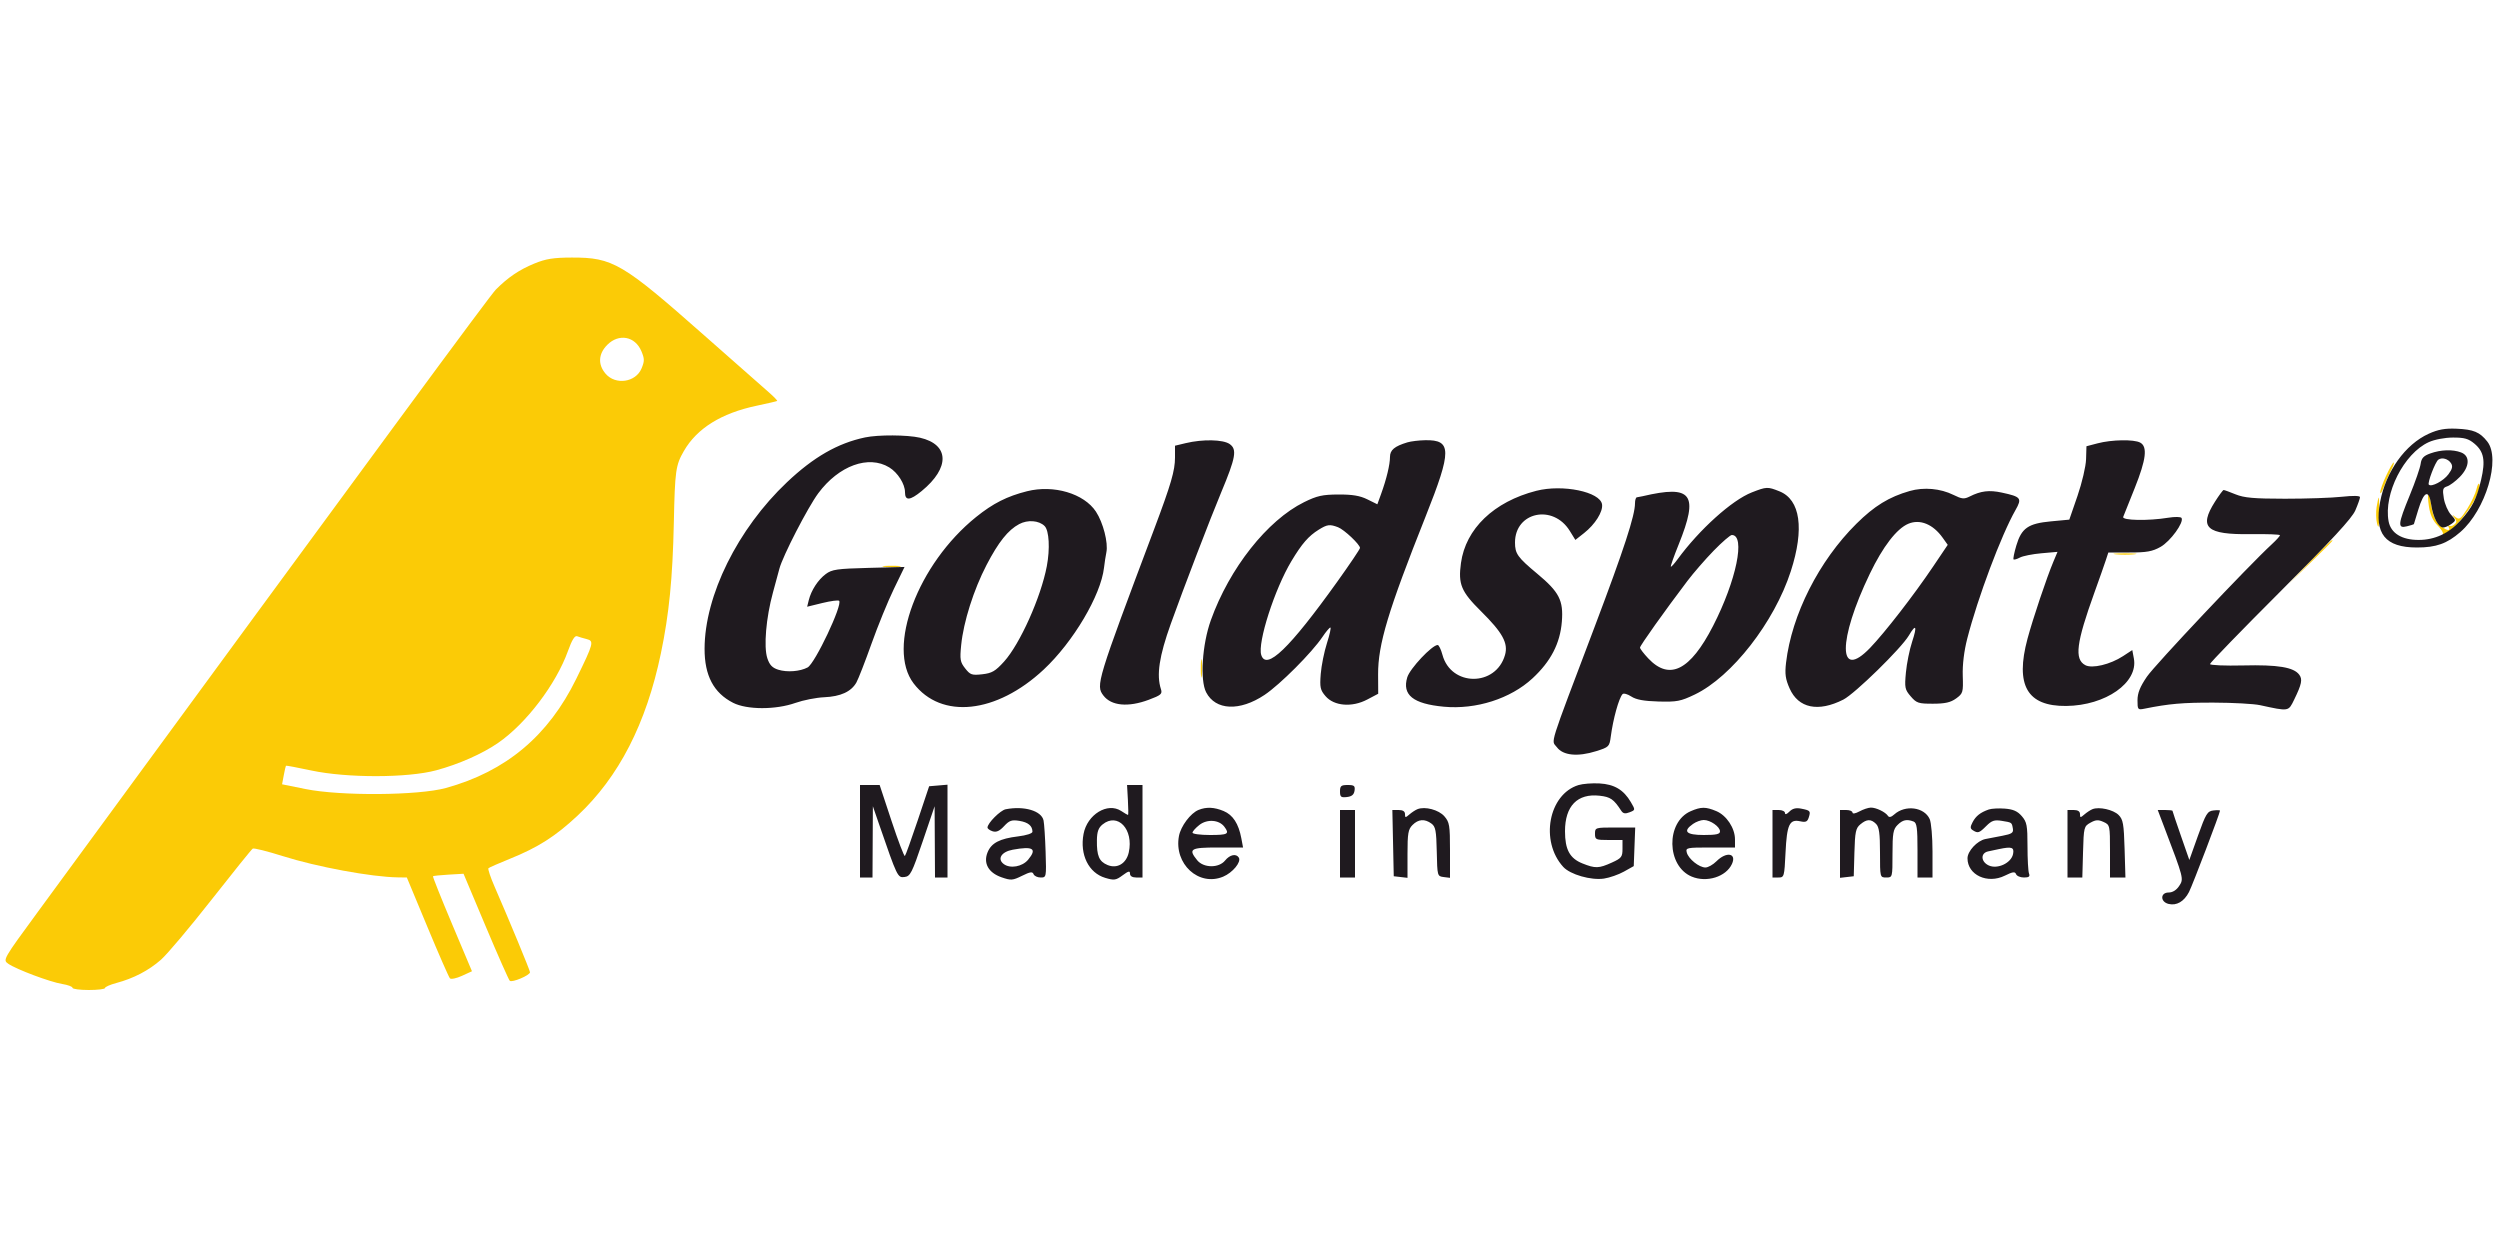
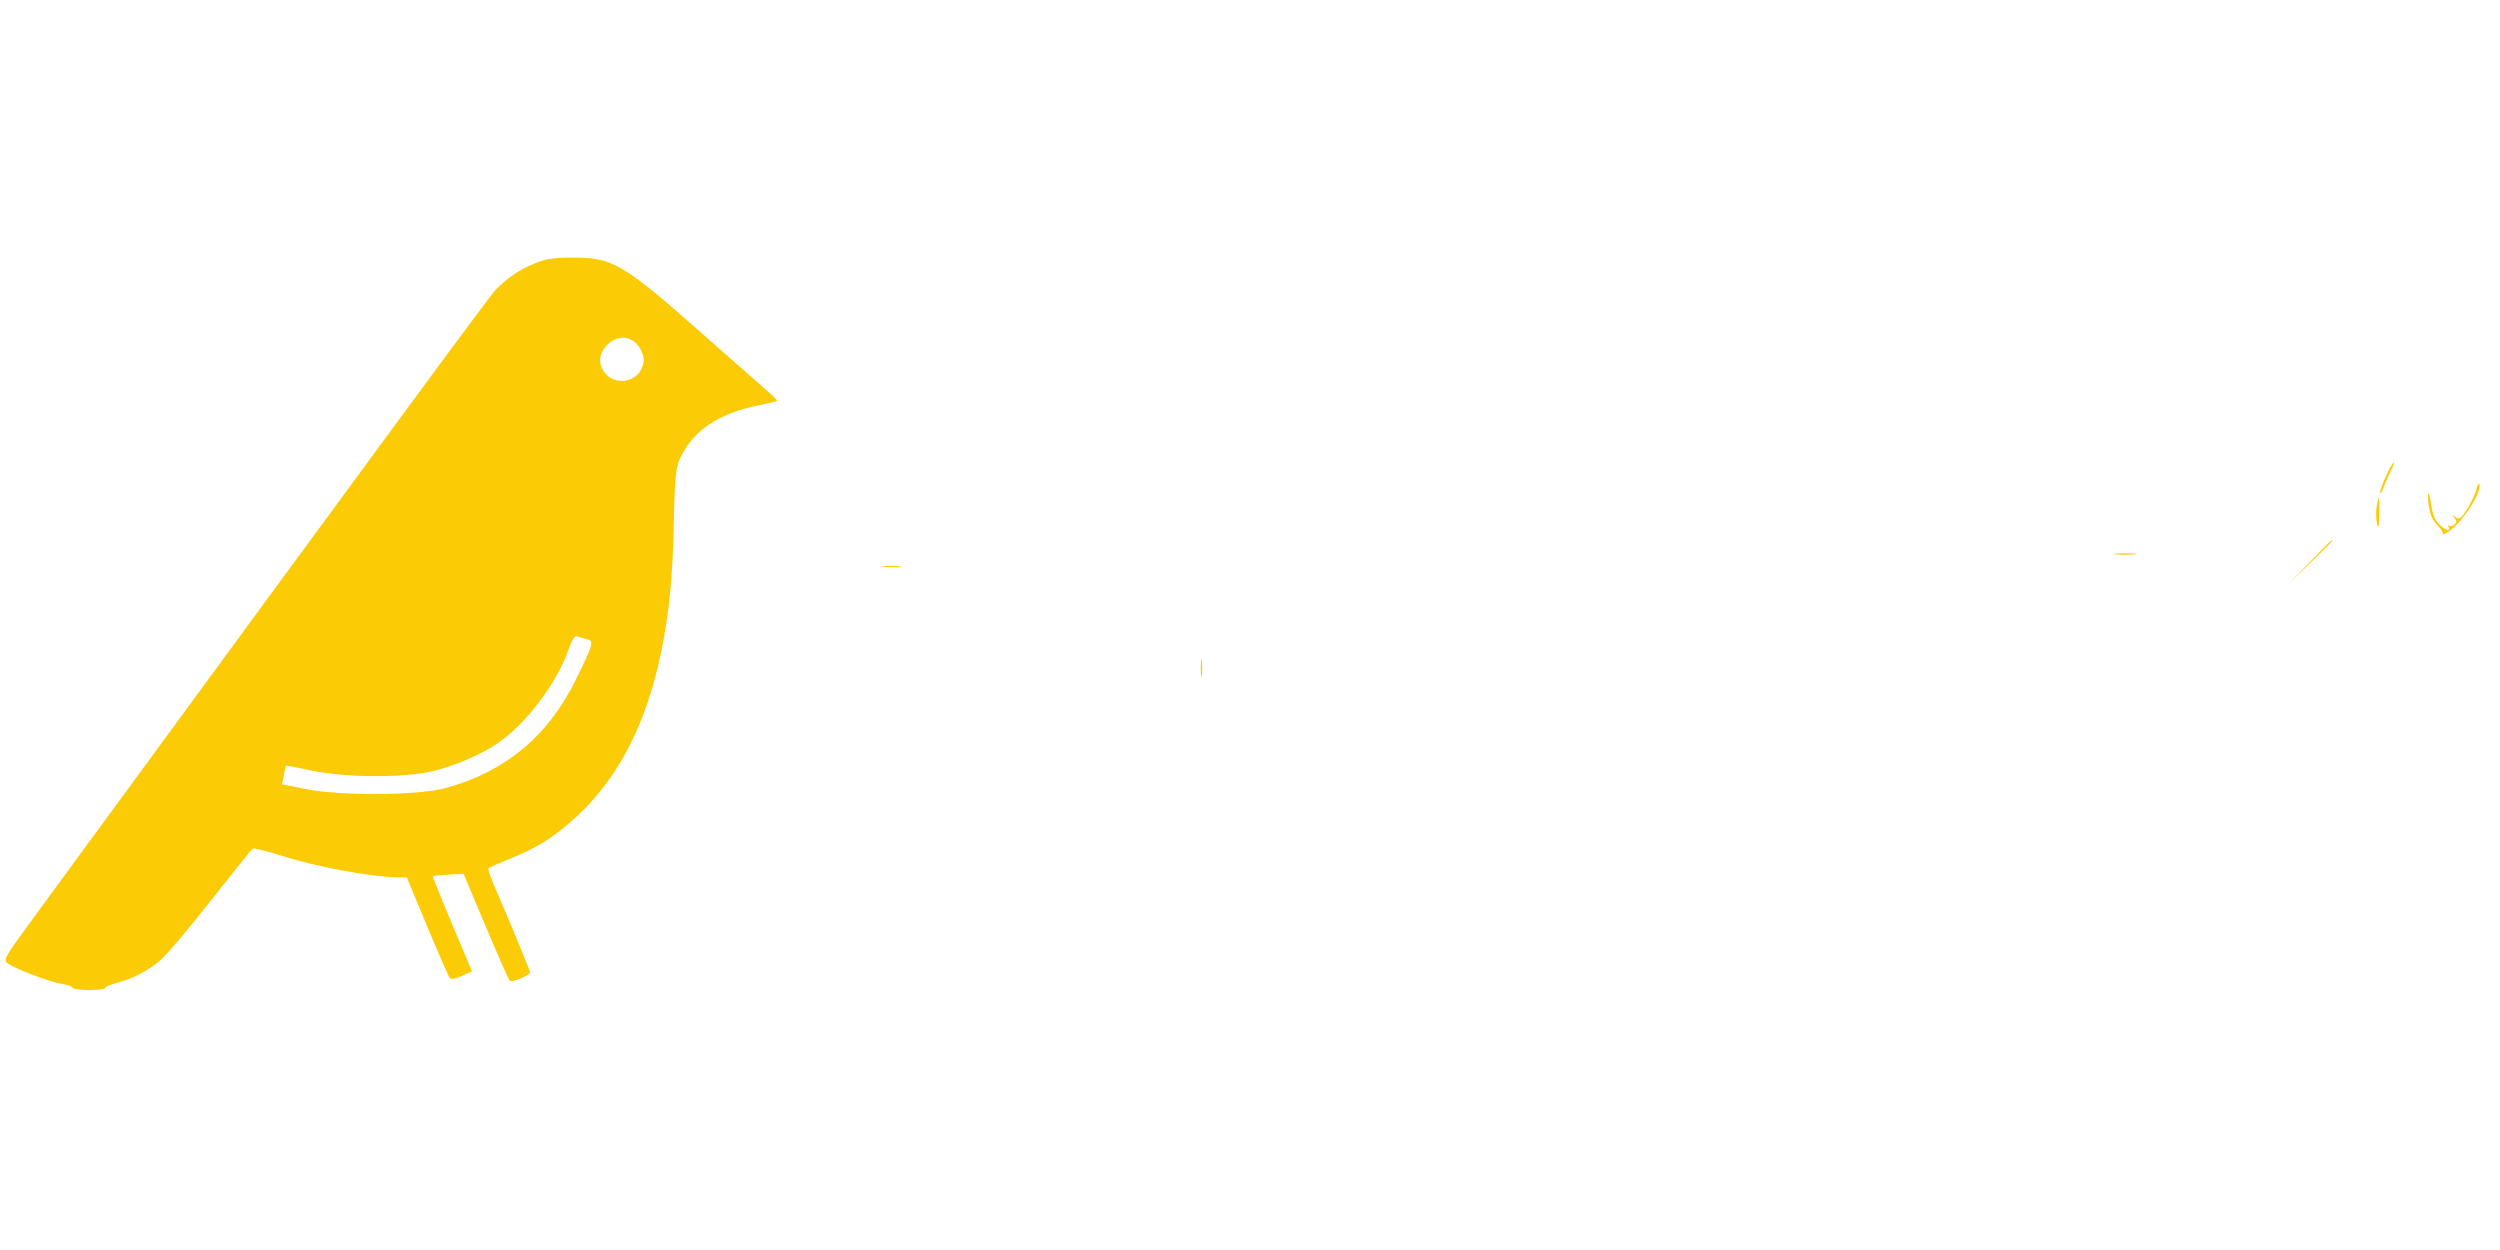
<svg xmlns="http://www.w3.org/2000/svg" width="1000" height="500" viewBox="0 0 1000 500" version="1.1">
  <path d="M 213.730 105.420 C 207.714 107.894, 203.203 110.943, 198.360 115.807 C 195.982 118.195, 153.005 176.587, 15.288 364.544 C 1.145 383.846, 1.087 383.947, 3.288 385.492 C 6.470 387.724, 20.070 392.828, 24.893 393.599 C 27.152 393.960, 29 394.648, 29 395.128 C 29 395.608, 31.925 396, 35.500 396 C 39.075 396, 42 395.643, 42 395.207 C 42 394.771, 44.028 393.872, 46.506 393.210 C 53.443 391.354, 59.494 388.197, 64.412 383.868 C 66.876 381.700, 75.945 370.935, 84.566 359.947 C 93.187 348.960, 100.625 339.732, 101.095 339.441 C 101.565 339.151, 106.935 340.492, 113.029 342.421 C 126.739 346.763, 148.564 350.801, 159.118 350.949 L 162.737 351 170.956 370.750 C 175.476 381.613, 179.535 390.877, 179.975 391.337 C 180.414 391.797, 182.577 391.347, 184.780 390.337 L 188.786 388.500 180.835 369.641 C 176.462 359.269, 173.023 350.651, 173.192 350.491 C 173.361 350.331, 176.181 350.043, 179.457 349.850 L 185.414 349.500 194.258 370.500 C 199.122 382.050, 203.463 391.862, 203.905 392.304 C 204.767 393.167, 212 390.119, 212 388.891 C 212 388.166, 203.705 368.124, 197.832 354.659 C 196.191 350.897, 195.085 347.582, 195.375 347.292 C 195.664 347.002, 199.490 345.319, 203.876 343.550 C 215.192 338.987, 222.145 334.560, 230.988 326.289 C 247.542 310.803, 258.483 289.503, 264.364 261.313 C 267.647 245.571, 269.059 231.298, 269.533 209.057 C 269.977 188.204, 270.270 186.112, 273.543 180.416 C 278.748 171.358, 288.530 165.267, 302.646 162.295 C 306.966 161.385, 310.660 160.524, 310.855 160.382 C 311.050 160.240, 309.497 158.633, 307.404 156.812 C 305.310 154.990, 293.720 144.776, 281.649 134.114 C 248.936 105.220, 245.124 102.981, 228.712 103.024 C 221.343 103.043, 218.346 103.522, 213.730 105.420 M 242.923 137.923 C 239.329 141.517, 239.079 145.818, 242.250 149.504 C 246.229 154.129, 254.287 152.950, 256.605 147.404 C 257.840 144.447, 257.834 143.539, 256.562 140.494 C 254.060 134.506, 247.565 133.282, 242.923 137.923 M 954.464 190.250 C 953.119 193.137, 952.047 196.175, 952.080 197 C 952.114 197.825, 952.736 196.883, 953.464 194.906 C 954.192 192.929, 955.522 189.892, 956.419 188.156 C 957.317 186.420, 957.794 185, 957.480 185 C 957.165 185, 955.808 187.363, 954.464 190.250 M 990.594 195.642 C 990.206 197.370, 988.547 200.899, 986.908 203.484 C 984.261 207.658, 983.735 208.034, 982.214 206.842 C 980.699 205.656, 980.647 205.688, 981.762 207.117 C 982.785 208.427, 982.767 208.948, 981.670 209.859 C 980.925 210.477, 979.948 210.649, 979.498 210.241 C 979.048 209.834, 979.003 210.063, 979.399 210.750 C 980.616 212.865, 978.042 212.133, 975.571 209.662 C 974.024 208.115, 972.989 205.554, 972.513 202.097 C 972.118 199.223, 971.582 197.085, 971.322 197.344 C 971.063 197.604, 971.175 199.984, 971.572 202.632 C 972.061 205.895, 973.175 208.329, 975.025 210.179 C 976.527 211.681, 977.474 213.216, 977.128 213.591 C 976.783 213.965, 977.439 213.784, 978.586 213.188 C 983.868 210.446, 992.885 197.066, 991.718 193.703 C 991.488 193.041, 990.982 193.914, 990.594 195.642 M 950.653 202.770 C 950.321 204.843, 950.404 207.863, 950.836 209.481 C 951.442 211.744, 951.638 210.876, 951.686 205.711 C 951.721 202.020, 951.638 199, 951.502 199 C 951.367 199, 950.984 200.696, 950.653 202.770 M 923.978 224.750 L 915.500 233.500 924.250 225.022 C 929.063 220.359, 933 216.422, 933 216.272 C 933 215.544, 931.852 216.623, 923.978 224.750 M 846.250 221.728 C 848.313 221.944, 851.688 221.944, 853.750 221.728 C 855.813 221.513, 854.125 221.336, 850 221.336 C 845.875 221.336, 844.188 221.513, 846.250 221.728 M 353.768 226.725 C 355.565 226.947, 358.265 226.943, 359.768 226.715 C 361.271 226.486, 359.800 226.304, 356.500 226.310 C 353.200 226.315, 351.971 226.502, 353.768 226.725 M 227.209 260.339 C 222.423 273.683, 210.482 289.404, 199.230 297.175 C 192.944 301.516, 183.563 305.667, 174.500 308.117 C 163.088 311.203, 138.802 311.243, 124.545 308.201 C 119.070 307.032, 114.498 306.171, 114.385 306.288 C 114.271 306.405, 113.875 308.124, 113.504 310.109 L 112.830 313.719 122.165 315.609 C 136.235 318.459, 167.385 318.228, 178.378 315.192 C 202.389 308.561, 219.340 294.358, 230.521 271.500 C 237.495 257.243, 237.714 256.396, 234.623 255.620 C 233.283 255.284, 231.580 254.776, 230.839 254.492 C 229.915 254.137, 228.774 255.975, 227.209 260.339 M 480.310 267.500 C 480.315 270.800, 480.502 272.029, 480.725 270.232 C 480.947 268.435, 480.943 265.735, 480.715 264.232 C 480.486 262.729, 480.304 264.200, 480.310 267.500" stroke="none" fill="#fbcb06" fill-rule="evenodd" />
-   <path d="M 971.500 173.493 C 962.091 177.755, 954.354 188.586, 952.053 200.718 C 949.635 213.469, 954.085 219, 966.762 219 C 974.476 219, 978.792 217.463, 984.153 212.805 C 994.298 203.991, 1000.379 183.565, 994.922 176.629 C 991.923 172.815, 989.404 171.766, 982.567 171.481 C 978.003 171.291, 975.261 171.790, 971.500 173.493 M 346 174.973 C 335.064 177.294, 325.433 182.824, 314.790 192.895 C 295.077 211.547, 281.872 238.232, 281.830 259.500 C 281.808 270.231, 285.458 277.152, 293.226 281.115 C 298.774 283.946, 310.246 283.966, 318.187 281.160 C 321.315 280.055, 326.490 279.036, 329.687 278.896 C 336.252 278.609, 340.481 276.671, 342.555 273 C 343.331 271.625, 346.050 264.650, 348.596 257.500 C 351.142 250.350, 355.157 240.514, 357.519 235.641 L 361.813 226.782 347.464 227.153 C 334.807 227.481, 332.783 227.771, 330.307 229.617 C 327.201 231.932, 324.478 236.123, 323.500 240.094 L 322.861 242.689 328.953 241.200 C 332.304 240.382, 335.319 239.986, 335.653 240.320 C 337.152 241.819, 326 265.394, 323.044 266.976 C 320.020 268.595, 314.843 268.996, 311.308 267.886 C 308.912 267.133, 307.822 265.990, 306.933 263.298 C 305.423 258.722, 306.415 247.098, 309.179 237 C 310.308 232.875, 311.465 228.600, 311.751 227.500 C 313.057 222.483, 323.154 202.889, 327.320 197.287 C 335.539 186.238, 347.424 181.913, 355.701 186.960 C 359.104 189.034, 362 193.601, 362 196.891 C 362 200.401, 363.972 200.264, 368.653 196.428 C 380.059 187.082, 379.775 177.798, 368 175.085 C 362.919 173.915, 351.265 173.855, 346 174.973 M 971.491 176.865 C 961.577 181.369, 953.379 197.548, 955.442 208.541 C 956.332 213.285, 960.734 215.999, 967.500 215.974 C 973.957 215.951, 979.573 213.341, 984.193 208.216 C 988.939 202.952, 990.663 199.545, 992.446 191.903 C 994.238 184.220, 993.585 180.670, 989.794 177.480 C 987.404 175.469, 985.773 175.004, 981.173 175.022 C 977.864 175.035, 973.829 175.803, 971.491 176.865 M 474.250 177.262 L 470 178.284 470 183.012 C 470 188.240, 468.421 193.670, 461.718 211.500 C 438.655 272.839, 438.262 274.129, 441.363 278.211 C 444.511 282.353, 451.282 282.989, 459.502 279.913 C 464.432 278.069, 464.998 277.575, 464.377 275.663 C 462.538 270.006, 463.669 262.519, 468.328 249.500 C 473.365 235.426, 484.175 207.229, 488.456 197 C 494.314 183, 494.888 179.736, 491.866 177.619 C 489.246 175.783, 481.087 175.618, 474.250 177.262 M 562.942 176.948 C 557.777 178.515, 556 180.008, 555.994 182.785 C 555.988 185.869, 554.615 191.580, 552.430 197.610 L 550.941 201.720 546.946 199.743 C 543.998 198.285, 540.960 197.775, 535.363 197.801 C 528.977 197.830, 526.803 198.316, 521.638 200.864 C 506.922 208.124, 491.783 227.293, 484.335 248.096 C 480.870 257.775, 479.939 272.047, 482.454 276.912 C 486.212 284.178, 495.863 284.610, 505.823 277.959 C 512.017 273.823, 524.771 261.047, 529 254.741 C 530.375 252.691, 531.790 251.011, 532.145 251.007 C 532.500 251.003, 531.886 253.813, 530.782 257.250 C 529.677 260.688, 528.558 266.240, 528.295 269.588 C 527.874 274.956, 528.101 276.006, 530.217 278.466 C 533.640 282.446, 540.803 283.025, 546.891 279.815 L 551.283 277.500 551.241 269.805 C 551.177 257.815, 555.244 244.293, 570.280 206.500 C 580.770 180.134, 580.739 175.885, 570.059 176.086 C 567.551 176.133, 564.349 176.521, 562.942 176.948 M 839.041 177.330 L 834.583 178.500 834.428 183.678 C 834.342 186.545, 832.810 193.098, 830.998 198.356 L 827.724 207.855 820.345 208.547 C 811.247 209.399, 808.595 211.256, 806.526 218.225 C 805.690 221.038, 805.192 223.525, 805.418 223.751 C 805.644 223.977, 806.789 223.648, 807.964 223.019 C 809.138 222.391, 813.003 221.622, 816.552 221.310 L 823.006 220.742 821.374 224.621 C 818.683 231.018, 813.139 247.518, 811.002 255.492 C 806.006 274.135, 810.855 282.550, 826.500 282.385 C 842.249 282.218, 855.354 273.030, 853.550 263.417 L 852.915 260.028 849.207 262.456 C 844.114 265.791, 836.853 267.527, 834.118 266.063 C 829.678 263.687, 830.491 257.222, 837.776 237 C 839.659 231.775, 841.679 226.037, 842.267 224.250 L 843.336 221 851.782 221 C 858.676 221, 860.960 220.589, 864.212 218.761 C 868.153 216.546, 873.687 208.920, 872.613 207.183 C 872.314 206.699, 869.928 206.659, 867.286 207.094 C 859.316 208.405, 848.706 208.202, 849.283 206.750 C 849.557 206.063, 851.630 200.878, 853.890 195.230 C 858.474 183.776, 859.086 178.652, 856.066 177.035 C 853.554 175.691, 844.707 175.844, 839.041 177.330 M 972.076 181.390 C 969.429 182.347, 968.563 183.287, 968.262 185.532 C 968.048 187.129, 966.102 192.756, 963.937 198.036 C 959.120 209.782, 958.958 211.478, 962.748 210.527 C 964.259 210.148, 965.520 209.762, 965.550 209.669 C 965.579 209.576, 966.377 206.957, 967.322 203.849 C 969.587 196.399, 971.572 195.618, 972.475 201.821 C 973.227 206.989, 975.349 211, 977.332 211 C 978.039 211, 979.491 210.361, 980.559 209.581 C 982.471 208.182, 982.468 208.126, 980.356 205.831 C 979.176 204.549, 977.906 201.628, 977.533 199.340 C 976.945 195.735, 977.121 195.096, 978.851 194.547 C 979.949 194.199, 982.231 192.498, 983.923 190.767 C 987.895 186.705, 988.121 182.377, 984.435 180.975 C 981.069 179.696, 976.322 179.855, 972.076 181.390 M 975.347 183.858 C 974.124 184.710, 970.880 193.214, 971.530 193.864 C 972.590 194.923, 977.379 192.389, 979.370 189.714 C 980.924 187.627, 981.187 186.520, 980.418 185.301 C 979.306 183.539, 976.821 182.831, 975.347 183.858 M 410.824 196.492 C 402.830 198.503, 397.219 201.341, 390.438 206.804 C 367.110 225.597, 354.540 259.063, 365.440 273.355 C 376.493 287.847, 398.546 285.508, 417.468 267.837 C 429.279 256.806, 440.331 238.150, 441.604 227.092 C 441.831 225.116, 442.257 222.339, 442.551 220.920 C 443.336 217.122, 441.265 209.051, 438.379 204.661 C 433.609 197.408, 421.480 193.812, 410.824 196.492 M 614.500 196.328 C 597.545 200.682, 586.263 211.506, 584.383 225.222 C 583.225 233.674, 584.448 236.623, 592.371 244.468 C 601.051 253.064, 603.358 257.266, 601.998 262.007 C 598.342 274.754, 580.419 274.697, 576.980 261.927 C 576.399 259.767, 575.539 258, 575.070 258 C 572.825 258, 563.951 267.431, 562.903 270.930 C 560.792 277.974, 565.223 281.536, 577.525 282.685 C 590.422 283.889, 604.205 279.482, 612.996 271.343 C 620.322 264.560, 624.039 257.383, 624.739 248.668 C 625.420 240.176, 623.697 236.815, 614.907 229.493 C 607.034 222.935, 606 221.485, 606 217 C 606 204.761, 621.224 201.535, 627.912 212.358 L 630.145 215.970 633.620 213.235 C 638.049 209.749, 641.235 204.676, 640.822 201.766 C 640.106 196.725, 625.059 193.616, 614.500 196.328 M 700.744 196.952 C 692.770 200.069, 679.739 211.808, 671.011 223.738 C 669.708 225.518, 668.501 226.835, 668.329 226.662 C 668.157 226.490, 669.547 222.552, 671.418 217.912 C 679.620 197.572, 676.844 193.834, 657 198.495 C 656.175 198.688, 655.163 198.881, 654.750 198.923 C 654.337 198.966, 654 200.040, 654 201.312 C 654 206.190, 649.611 219.632, 637.940 250.500 C 618.986 300.630, 620.489 295.837, 622.764 298.897 C 625.227 302.209, 631.074 302.792, 638.479 300.463 C 643.572 298.861, 643.782 298.652, 644.309 294.650 C 645.245 287.548, 647.537 279.269, 649.014 277.657 C 649.439 277.193, 651.010 277.616, 652.506 278.596 C 654.455 279.873, 657.543 280.442, 663.417 280.605 C 670.740 280.809, 672.279 280.512, 677.919 277.805 C 692.731 270.696, 709.740 248.857, 716.320 228.500 C 721.808 211.520, 720.156 199.880, 711.781 196.529 C 707.058 194.639, 706.620 194.656, 700.744 196.952 M 763.887 196.400 C 755.610 198.774, 749.741 202.379, 742.558 209.500 C 727.572 224.358, 716.675 245.886, 714.419 265.088 C 713.893 269.570, 714.174 271.605, 715.840 275.371 C 719.347 283.300, 727.280 284.946, 737.342 279.834 C 741.931 277.502, 760.506 259.338, 763.522 254.233 C 766.408 249.347, 766.949 250.342, 764.855 256.687 C 763.823 259.814, 762.703 265.349, 762.365 268.986 C 761.798 275.081, 761.949 275.829, 764.291 278.549 C 766.614 281.247, 767.377 281.499, 773.209 281.484 C 778.080 281.472, 780.265 280.974, 782.458 279.376 C 785.193 277.384, 785.318 276.954, 785.103 270.302 C 784.958 265.854, 785.614 260.447, 786.909 255.409 C 791.125 239.003, 800.459 214.132, 806.189 204.037 C 808.896 199.268, 808.450 198.699, 800.686 197.029 C 795.684 195.953, 792.324 196.363, 787.899 198.589 C 785.651 199.719, 784.768 199.634, 781.388 197.962 C 776.167 195.379, 769.517 194.785, 763.887 196.400 M 885.978 200.696 C 879.399 211.069, 882.520 213.899, 900.273 213.658 C 906.723 213.570, 912 213.764, 912 214.088 C 912 214.413, 910.538 216.028, 908.750 217.677 C 899.205 226.484, 861.970 265.966, 858.750 270.694 C 855.992 274.745, 855 277.238, 855 280.120 C 855 283.863, 855.123 284.014, 857.750 283.483 C 867.572 281.498, 873.069 281.016, 885.500 281.049 C 893.200 281.070, 901.525 281.527, 904 282.064 C 915.667 284.598, 915.324 284.654, 917.669 279.851 C 920.699 273.643, 921.085 271.720, 919.676 269.855 C 917.428 266.879, 911.110 265.844, 897.248 266.179 C 889.960 266.356, 883.997 266.101, 883.998 265.614 C 883.999 265.127, 896.658 252.077, 912.128 236.614 C 932.720 216.032, 940.757 207.339, 942.128 204.167 C 943.158 201.784, 944 199.402, 944 198.873 C 944 198.273, 941.273 198.210, 936.750 198.706 C 932.763 199.143, 922.525 199.495, 914 199.490 C 901.594 199.481, 897.648 199.132, 894.230 197.740 C 891.881 196.783, 889.734 196, 889.458 196 C 889.182 196, 887.616 198.113, 885.978 200.696 M 407.670 209.641 C 403.225 212.007, 399.398 216.803, 394.614 226 C 389.480 235.869, 385.403 248.735, 384.473 258.001 C 383.892 263.790, 384.067 264.815, 386.071 267.363 C 388.107 269.952, 388.758 270.175, 392.911 269.708 C 396.783 269.272, 398.145 268.479, 401.625 264.637 C 407.975 257.627, 416.367 238.907, 418.722 226.500 C 420.052 219.493, 419.655 212.226, 417.844 210.415 C 415.591 208.162, 411.091 207.820, 407.670 209.641 M 763.328 209.504 C 758.683 211.457, 753.155 218.635, 747.928 229.500 C 735.100 256.163, 735.147 272.529, 748.012 259.182 C 753.900 253.073, 765.523 238.080, 773.177 226.719 L 779.093 217.939 777.072 215.101 C 773.198 209.661, 767.995 207.542, 763.328 209.504 M 527.500 211.871 C 523.413 214.409, 520.780 217.436, 516.580 224.425 C 509.857 235.613, 502.945 257.102, 504.498 261.993 C 506.511 268.335, 515.750 259.435, 534.864 232.742 C 539.889 225.725, 544 219.623, 544 219.182 C 544 217.802, 537.659 211.821, 535.208 210.889 C 531.905 209.633, 530.895 209.762, 527.500 211.871 M 685.500 220.250 C 682.152 223.688, 677.408 229.148, 674.957 232.385 C 665.785 244.497, 656 258.258, 656 259.044 C 656 259.491, 657.487 261.434, 659.304 263.360 C 667.788 272.357, 676.063 268.215, 685.219 250.391 C 694.535 232.254, 698.304 214, 692.734 214 C 692.103 214, 688.847 216.813, 685.500 220.250 M 631.395 314.028 C 619.411 317.709, 615.918 336.500, 625.308 346.768 C 628.100 349.821, 636.424 352.205, 641.592 351.432 C 643.843 351.096, 647.443 349.835, 649.592 348.632 L 653.500 346.444 653.792 338.722 L 654.084 331 646.042 331 C 638.131 331, 638 331.041, 638 333.500 C 638 335.864, 638.300 336, 643.500 336 L 649 336 649 339.549 C 649 342.755, 648.589 343.284, 644.750 345.027 C 639.534 347.395, 638.131 347.436, 632.982 345.376 C 627.905 343.345, 626 339.831, 626 332.500 C 626 322.375, 630.970 317.286, 639.876 318.290 C 644.195 318.776, 645.492 319.680, 648.500 324.298 C 649.248 325.447, 650.089 325.602, 651.841 324.915 C 654.176 323.999, 654.177 323.989, 652.341 320.853 C 649.453 315.921, 645.741 313.708, 639.791 313.373 C 636.881 313.209, 633.103 313.504, 631.395 314.028 M 344 332.500 L 344 351 346.500 351 L 349 351 349.074 336.750 L 349.149 322.500 351.563 329.500 C 358.939 350.893, 359.054 351.132, 361.794 350.805 C 364.123 350.527, 364.758 349.282, 369.094 336.500 L 373.842 322.500 373.921 336.750 L 374 351 376.500 351 L 379 351 379 332.440 L 379 313.879 375.328 314.190 L 371.655 314.500 367.078 328.180 C 364.560 335.705, 362.257 342.098, 361.960 342.387 C 361.663 342.677, 359.269 336.408, 356.639 328.457 L 351.859 314 347.929 314 L 344 314 344 332.500 M 451.161 320.002 C 451.348 323.303, 451.372 326.003, 451.215 326.002 C 451.058 326.001, 449.822 325.275, 448.469 324.388 C 443.022 320.819, 434.880 325.795, 433.418 333.585 C 431.863 341.873, 435.457 349.158, 442.079 351.142 C 445.666 352.216, 446.350 352.117, 449.029 350.137 C 451.405 348.380, 452 348.246, 452 349.470 C 452 350.435, 452.923 351, 454.500 351 L 457 351 457 332.500 L 457 314 453.911 314 L 450.822 314 451.161 320.002 M 536 316.566 C 536 318.776, 536.382 319.089, 538.750 318.816 C 540.719 318.590, 541.591 317.861, 541.820 316.250 C 542.091 314.336, 541.681 314, 539.070 314 C 536.441 314, 536 314.369, 536 316.566 M 402.284 323.701 C 400.139 324.117, 395 329.272, 395 331.009 C 395 331.480, 395.925 332.159, 397.056 332.518 C 398.538 332.988, 399.813 332.415, 401.620 330.465 C 403.737 328.181, 404.690 327.850, 407.733 328.344 C 411.259 328.916, 412.954 330.315, 412.985 332.678 C 412.994 333.368, 410.616 334.146, 407.250 334.555 C 399.892 335.450, 396.590 337.162, 395.050 340.878 C 393.233 345.267, 395.358 349.097, 400.624 350.922 C 404.390 352.228, 405.062 352.178, 408.814 350.322 C 412.073 348.709, 413.006 348.573, 413.419 349.650 C 413.704 350.392, 414.980 351, 416.254 351 C 418.547 351, 418.567 350.895, 418.242 340.750 C 418.062 335.113, 417.692 329.458, 417.422 328.184 C 416.600 324.323, 409.672 322.271, 402.284 323.701 M 479.418 323.969 C 476.224 325.261, 472.324 330.459, 471.582 334.414 C 469.493 345.549, 479.497 354.744, 489.261 350.664 C 493.072 349.072, 496.601 344.781, 495.527 343.044 C 494.465 341.325, 491.936 341.857, 490.039 344.200 C 487.528 347.301, 481.423 347.241, 478.871 344.089 C 475.212 339.570, 476.135 339, 487.111 339 L 497.223 339 496.526 335.285 C 495.434 329.465, 493.159 325.964, 489.466 324.421 C 485.688 322.843, 482.551 322.702, 479.418 323.969 M 567 323.664 C 566.175 323.992, 564.712 324.947, 563.750 325.785 C 562.174 327.158, 562 327.145, 562 325.655 C 562 324.551, 561.158 324, 559.471 324 L 556.942 324 557.221 337.250 L 557.500 350.500 560.250 350.816 L 563 351.133 563 341.566 C 563 333.333, 563.279 331.721, 565 330 C 567.354 327.646, 569.868 327.452, 572.559 329.419 C 574.224 330.636, 574.529 332.234, 574.707 340.669 C 574.911 350.387, 574.942 350.504, 577.457 350.816 L 580 351.133 580 340.122 C 580 330.138, 579.790 328.870, 577.750 326.522 C 575.490 323.921, 570.011 322.464, 567 323.664 M 676.270 324.483 C 666.293 328.820, 666.572 346.416, 676.684 350.641 C 682.692 353.152, 690.441 350.718, 692.779 345.586 C 694.750 341.259, 690.566 340.525, 686.591 344.500 C 685.216 345.875, 683.231 347, 682.180 347 C 679.663 347, 675.383 343.574, 674.717 341.024 C 674.211 339.093, 674.640 339, 684.094 339 L 694 339 693.996 335.750 C 693.991 331.250, 690.620 326.157, 686.510 324.440 C 682.278 322.671, 680.418 322.679, 676.270 324.483 M 715.750 324.653 C 714.686 325.733, 714 325.953, 714 325.214 C 714 324.546, 712.875 324, 711.500 324 L 709 324 709 337.500 L 709 351 711.366 351 C 713.664 351, 713.746 350.712, 714.212 341.038 C 714.754 329.790, 715.790 327.575, 720.073 328.516 C 722.297 329.004, 722.957 328.710, 723.505 326.985 C 724.327 324.394, 724.136 324.174, 720.427 323.449 C 718.376 323.048, 716.977 323.408, 715.750 324.653 M 743.750 324.572 C 742.157 325.436, 741 325.630, 741 325.032 C 741 324.464, 739.875 324, 738.500 324 L 736 324 736 337.566 L 736 351.133 738.750 350.816 L 741.500 350.500 741.765 341 C 741.995 332.766, 742.309 331.267, 744.126 329.750 C 746.718 327.586, 748.395 327.538, 750.429 329.571 C 751.646 330.789, 752 333.379, 752 341.071 C 752 350.995, 752.001 351, 754.500 351 C 756.991 351, 757 350.967, 757 341.500 C 757 333.333, 757.281 331.719, 759 330 C 761.074 327.926, 762.715 327.570, 765.418 328.607 C 766.727 329.109, 767 331.096, 767 340.107 L 767 351 770 351 L 773 351 773 340.547 C 773 334.798, 772.492 328.978, 771.870 327.615 C 769.680 322.807, 762.082 321.828, 757.689 325.788 C 756.492 326.867, 755.644 327.061, 755.189 326.360 C 754.185 324.815, 750.415 322.994, 748.316 323.040 C 747.317 323.062, 745.263 323.751, 743.750 324.572 M 795.500 323.798 C 792.149 324.974, 790.351 326.388, 789.043 328.877 C 788.026 330.813, 788.045 331.414, 789.147 332.112 C 791.172 333.395, 791.676 333.234, 794.528 330.381 C 796.693 328.216, 797.762 327.862, 800.697 328.338 C 804.835 329.010, 804.709 328.921, 805.155 331.472 C 805.440 333.101, 804.716 333.593, 801 334.298 C 798.525 334.767, 795.449 335.361, 794.164 335.616 C 790.889 336.268, 787 340.450, 787 343.320 C 787 349.991, 794.986 353.700, 801.941 350.259 C 805.110 348.691, 806.005 348.570, 806.419 349.650 C 806.704 350.392, 808.124 351, 809.576 351 C 811.571 351, 812.066 350.614, 811.607 349.418 C 811.273 348.548, 811 343.623, 811 338.474 C 811 330.166, 810.743 328.812, 808.717 326.457 C 807.017 324.481, 805.293 323.713, 801.967 323.450 C 799.510 323.256, 796.600 323.412, 795.500 323.798 M 837 323.664 C 836.175 323.992, 834.712 324.947, 833.750 325.785 C 832.174 327.158, 832 327.145, 832 325.655 C 832 324.556, 831.160 324, 829.500 324 L 827 324 827 337.500 L 827 351 829.965 351 L 832.930 351 833.215 340.786 C 833.491 330.900, 833.585 330.524, 836.157 329.083 C 838.293 327.886, 839.322 327.826, 841.407 328.776 C 843.959 329.938, 844 330.125, 844 340.479 L 844 351 847.086 351 L 850.172 351 849.836 339.525 C 849.544 329.536, 849.233 327.784, 847.440 325.993 C 845.318 323.874, 839.649 322.609, 837 323.664 M 536 337.500 L 536 351 539 351 L 542 351 542 337.500 L 542 324 539 324 L 536 324 536 337.500 M 865.656 330.750 C 873.563 351.546, 873.553 351.507, 871.675 354.373 C 870.584 356.039, 869.048 357, 867.477 357 C 864.083 357, 864.026 360.717, 867.407 361.566 C 870.615 362.371, 873.624 360.628, 875.590 356.826 C 877.024 354.052, 888 325.253, 888 324.263 C 888 324.045, 886.804 324.010, 885.342 324.184 C 882.955 324.468, 882.329 325.494, 879.207 334.246 L 875.731 343.991 872.365 334.328 C 870.514 329.014, 869 324.516, 869 324.333 C 869 324.150, 867.670 324, 866.045 324 L 863.090 324 865.656 330.750 M 441.024 329.780 C 439.378 331.113, 438.810 332.681, 438.762 336.030 C 438.672 342.351, 439.636 344.606, 443.027 346.011 C 446.869 347.603, 450.529 345.422, 451.510 340.956 C 453.535 331.733, 447.092 324.866, 441.024 329.780 M 479.734 329.994 C 478.230 331.177, 477 332.562, 477 333.073 C 477 333.583, 480.150 334, 484 334 C 491.195 334, 491.903 333.594, 489.750 330.705 C 487.644 327.879, 482.856 327.539, 479.734 329.994 M 677.223 329.557 C 672.983 332.526, 674.401 334, 681.500 334 C 686.498 334, 688 333.666, 688 332.557 C 688 330.698, 684.151 328, 681.500 328 C 680.370 328, 678.445 328.701, 677.223 329.557 M 405.104 339.882 C 400.557 340.709, 398.765 343.564, 401.500 345.621 C 404.072 347.554, 408.921 346.691, 411.250 343.886 C 414.925 339.460, 413.286 338.392, 405.104 339.882 M 799.500 339.655 C 798.400 339.888, 796.487 340.294, 795.250 340.558 C 792.134 341.223, 792.306 344.727, 795.526 346.194 C 799.038 347.794, 804.542 345.176, 805.230 341.579 C 805.743 338.892, 804.726 338.550, 799.500 339.655" stroke="none" fill="#1f1a1f" fill-rule="evenodd" />
</svg>